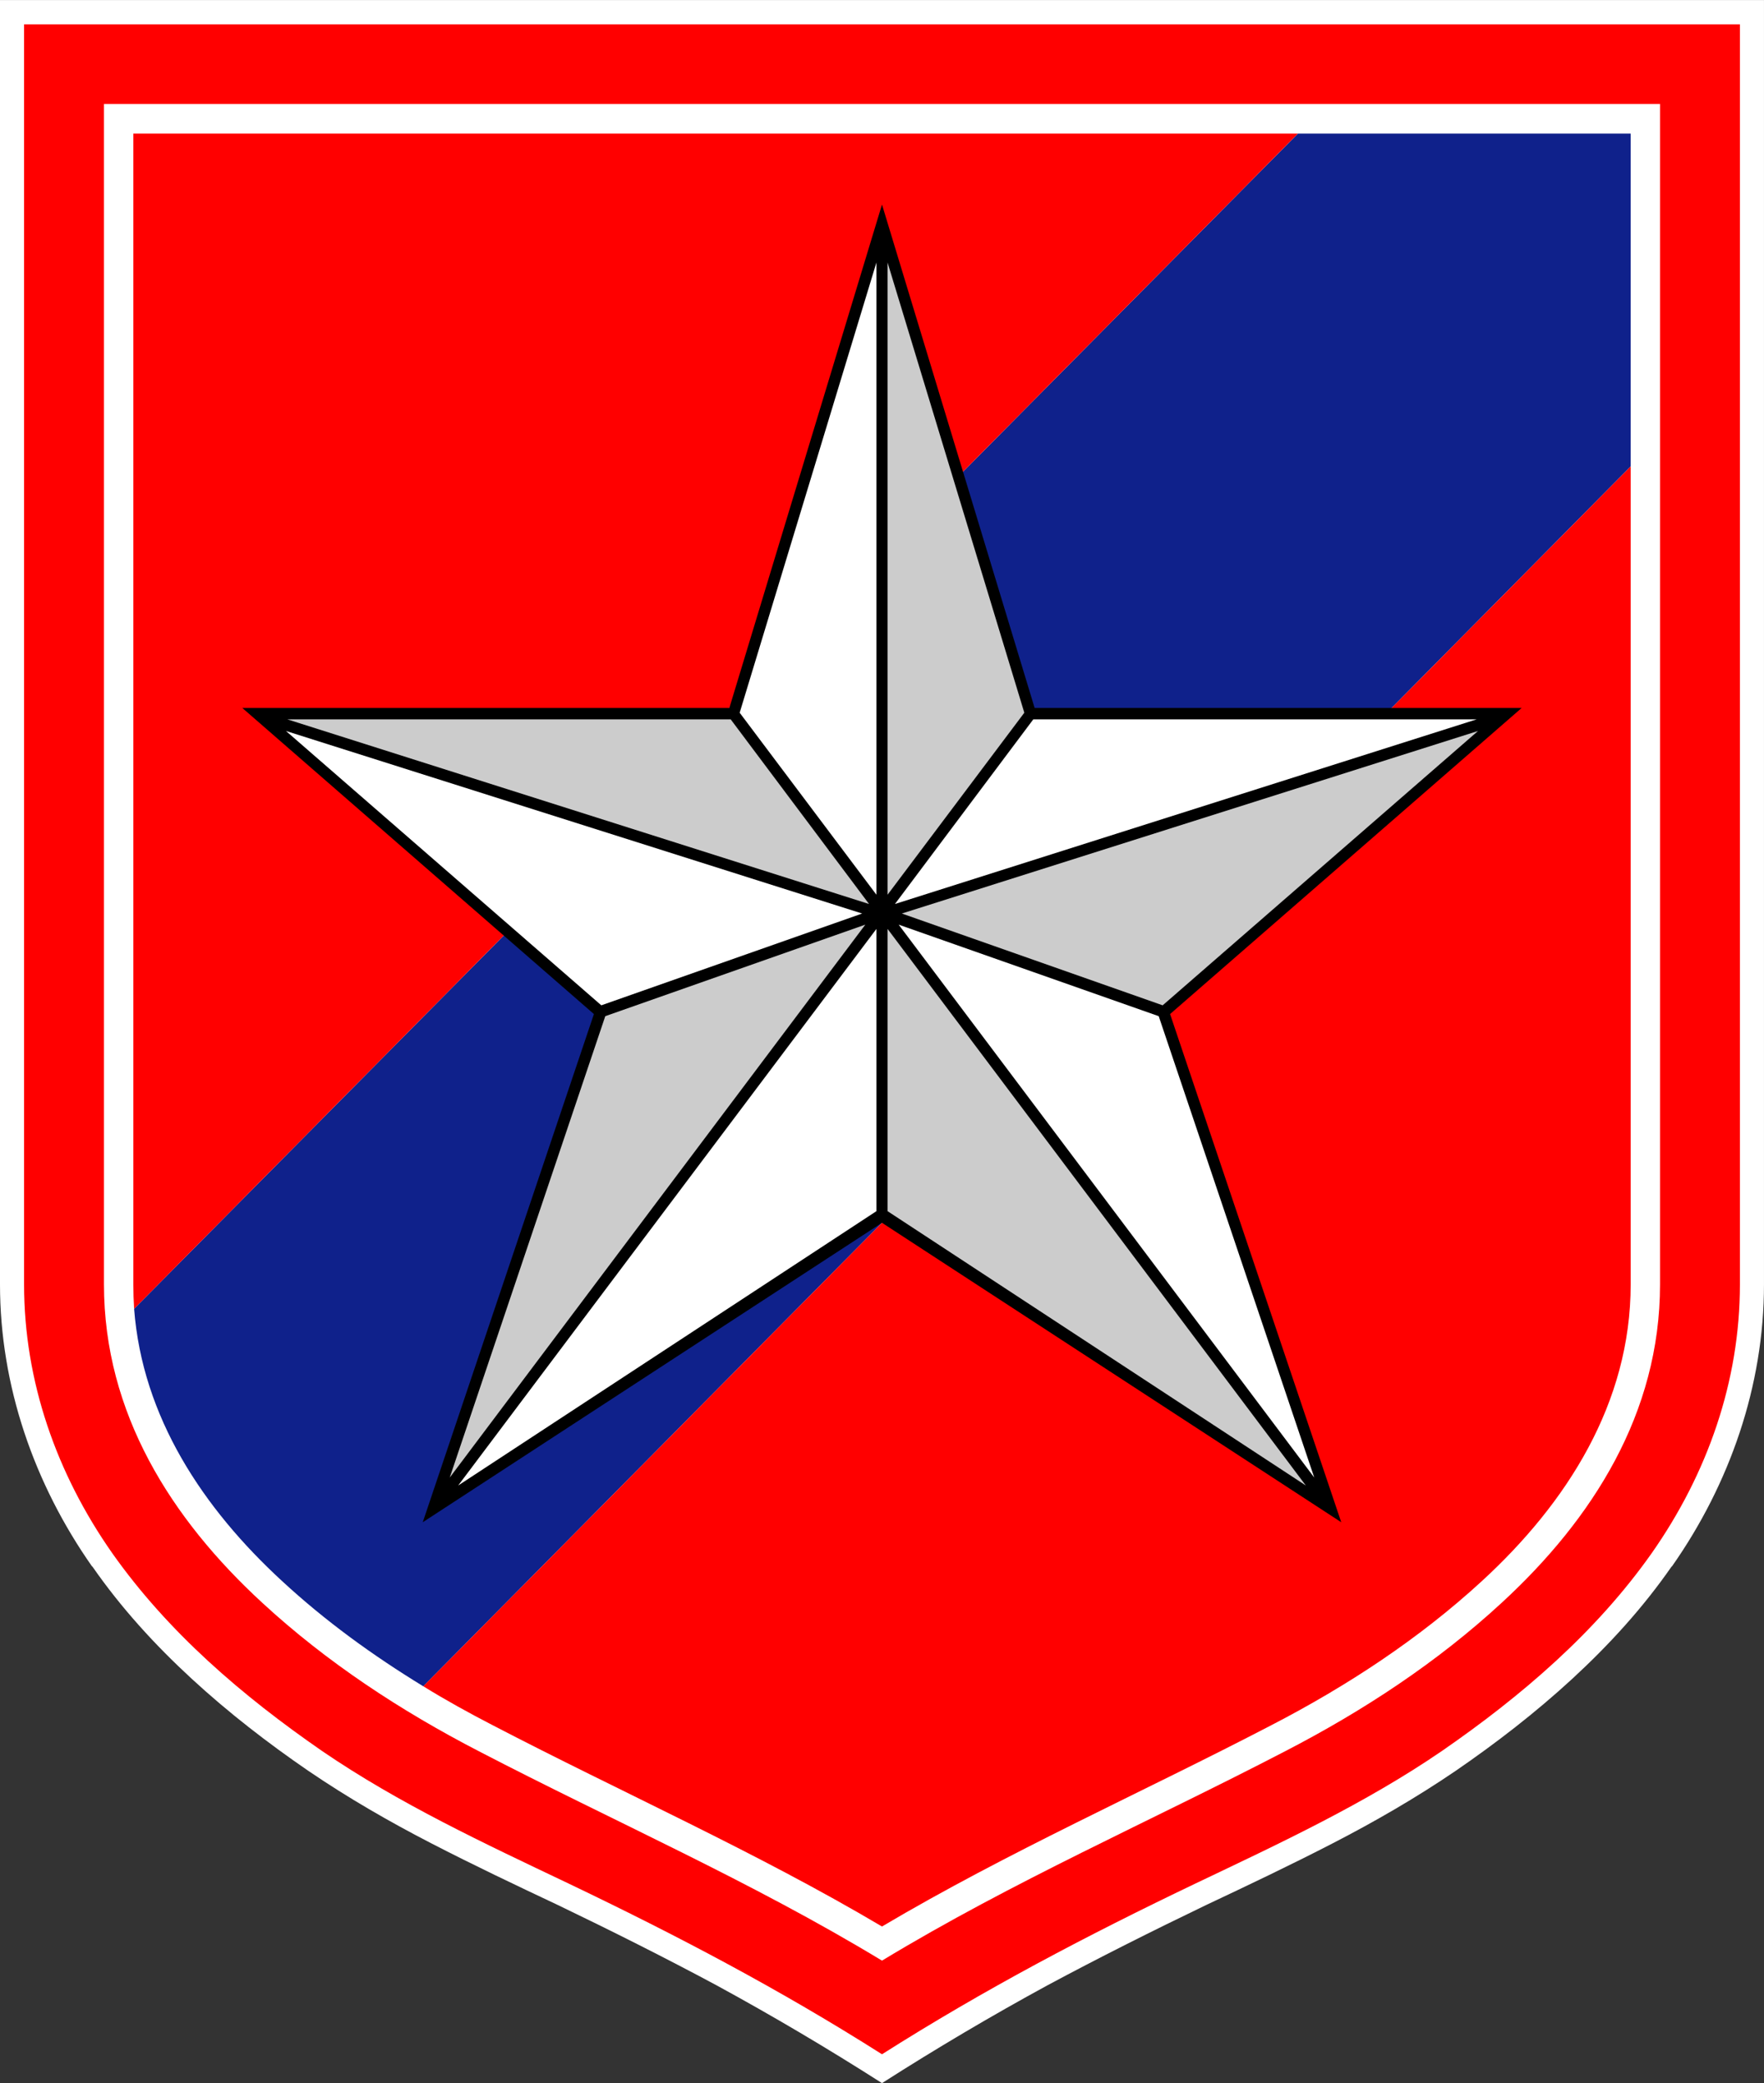
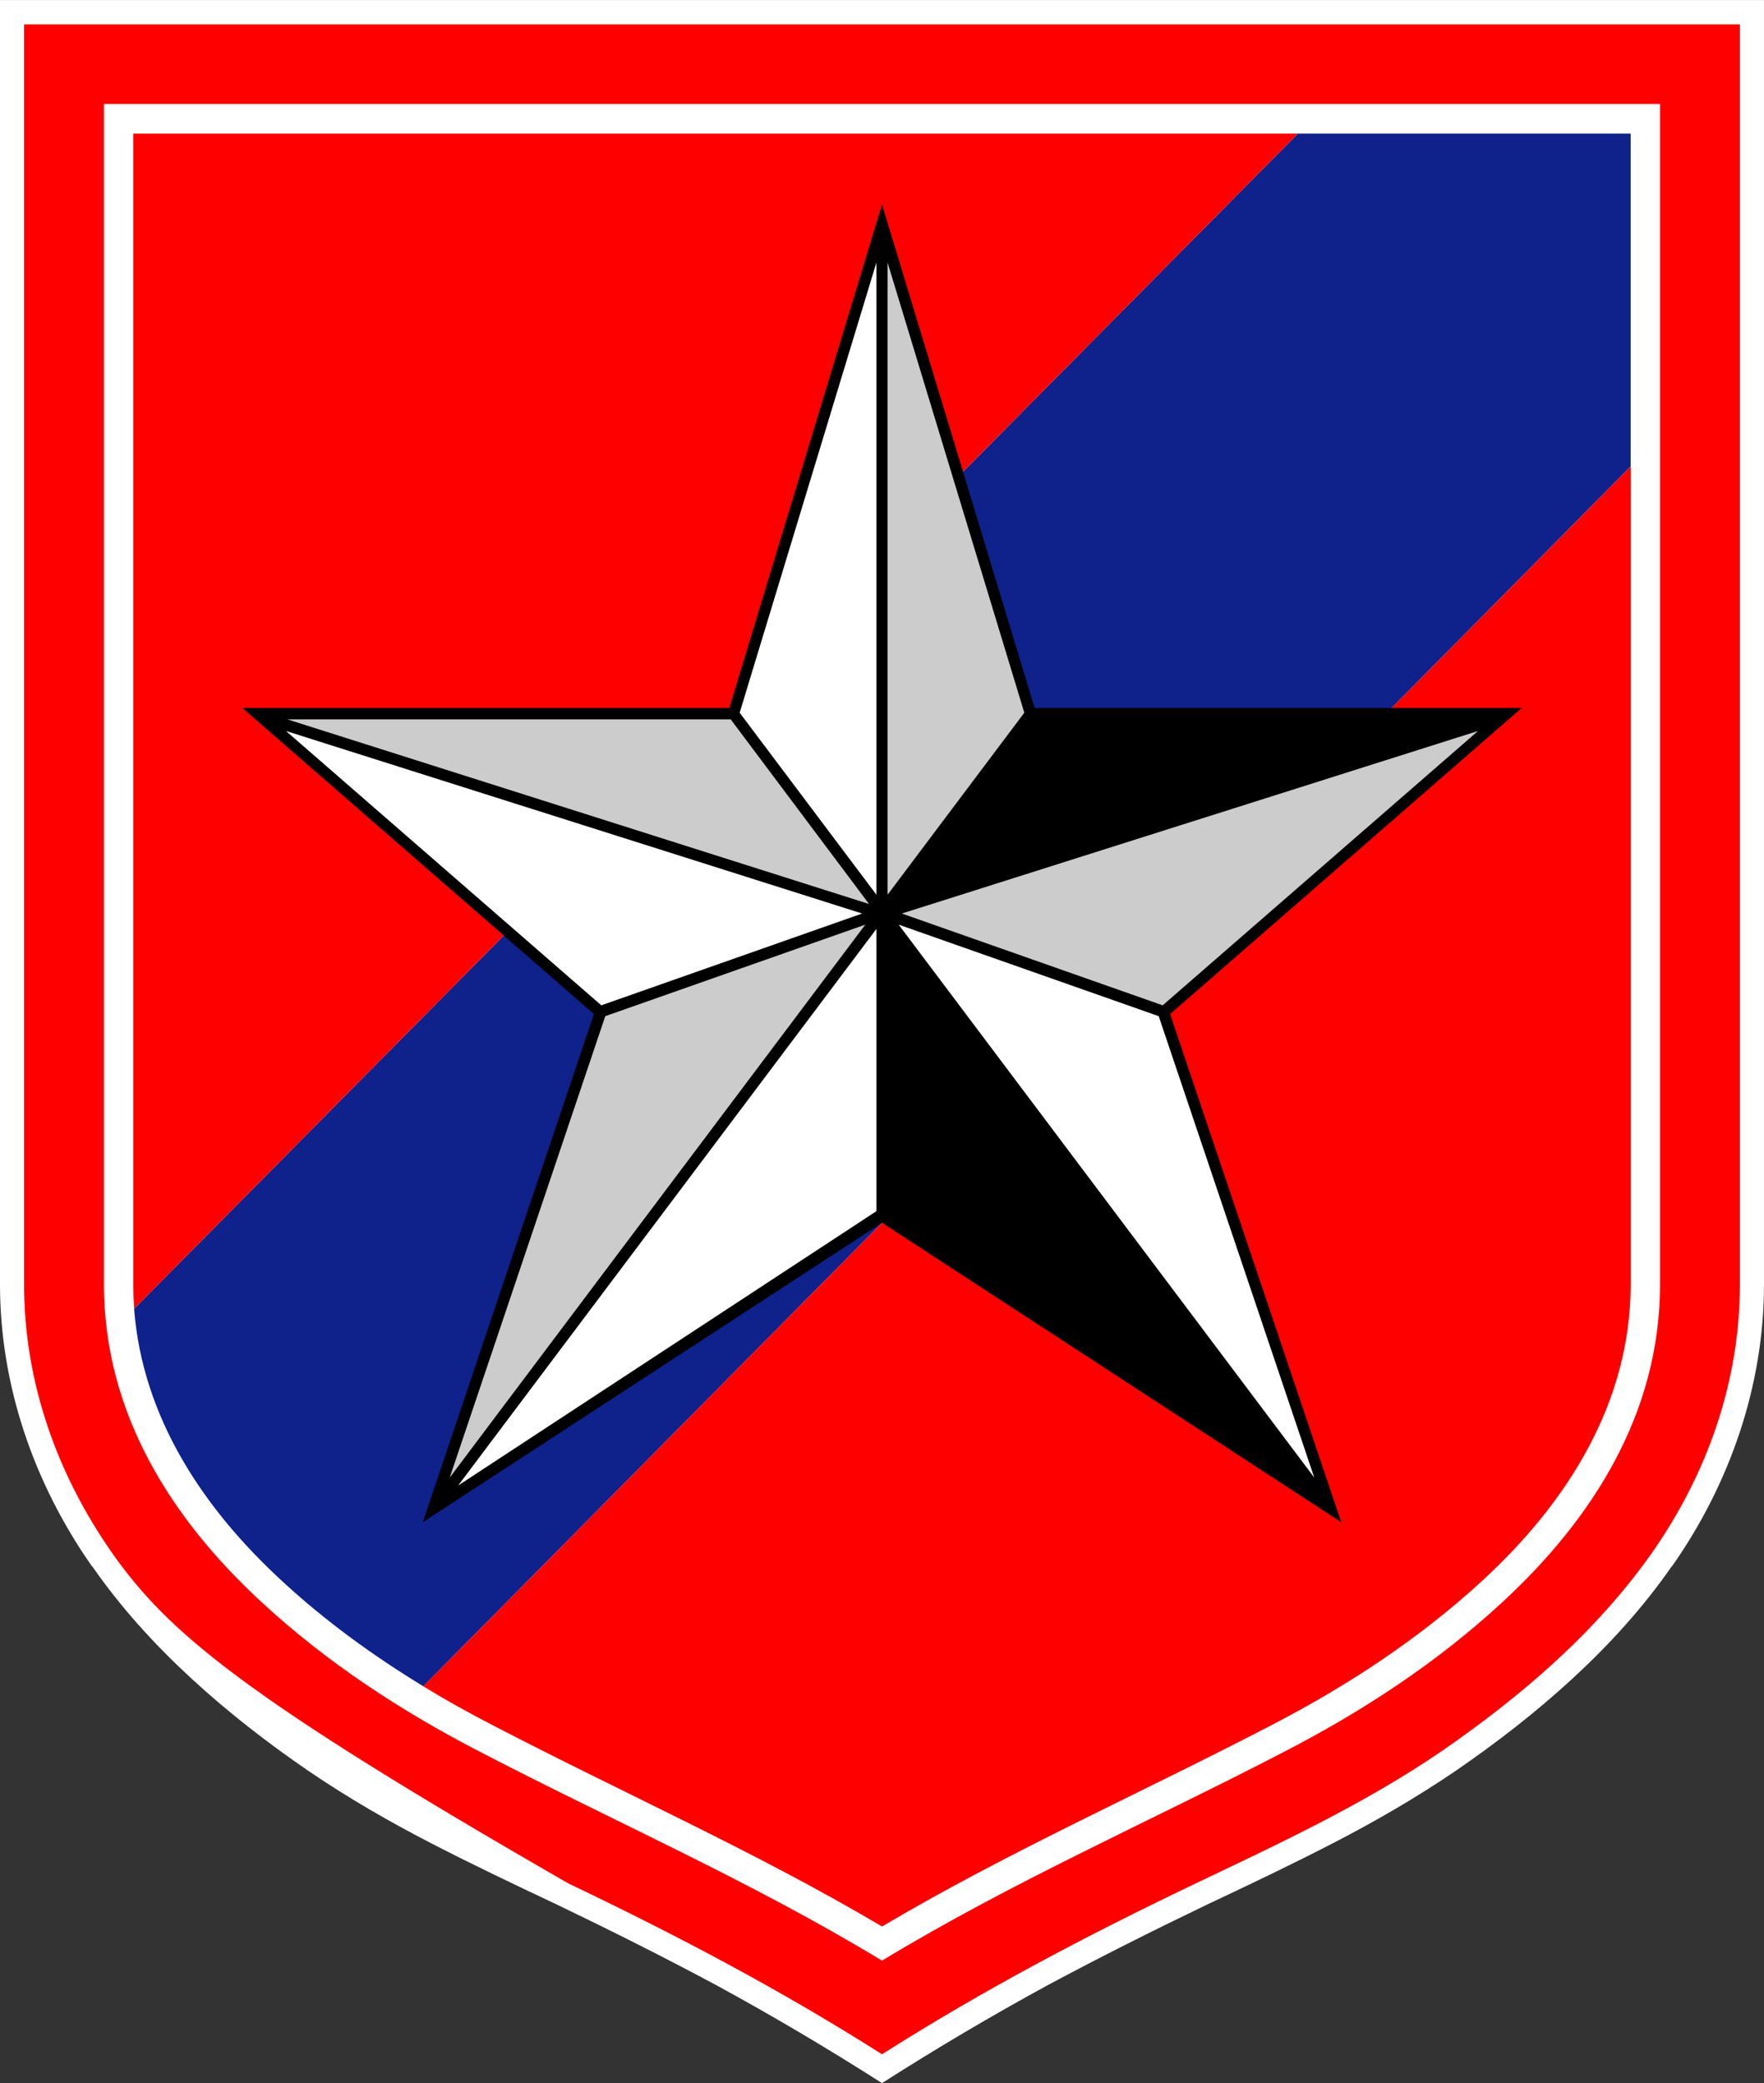
<svg xmlns="http://www.w3.org/2000/svg" width="283.08pt" height="334.28pt" viewBox="0 0 283.08 334.28" version="1.1">
  <rect x="0" y="0" width="283.08" height="334.28" fill="#333333" stroke="none" />
  <defs>
    <clipPath id="clip1">
      <path d="M 0 0 L 283.078 0 L 283.078 334.281 L 0 334.281 Z M 0 0 " />
    </clipPath>
  </defs>
  <g id="surface1">
    <g clip-path="url(#clip1)" clip-rule="nonzero">
      <path style=" stroke:none;fill-rule:nonzero;fill:rgb(100%,100%,100%);fill-opacity:1;" d="M 283.078 206.113 C 283.078 222.375 277.602 238.125 268.305 251.367 L 268.262 251.367 C 263.637 258.035 258.199 263.977 252.301 269.41 C 246.398 274.844 240.07 279.727 233.578 284.184 C 227.211 288.516 220.586 292.336 213.836 295.816 C 207.086 299.301 200.293 302.523 193.543 305.707 C 184.797 309.914 176.352 314.156 168.113 318.574 C 159.07 323.496 150.242 328.719 141.539 334.281 C 132.836 328.719 124.004 323.496 114.965 318.574 C 106.727 314.156 98.281 309.914 89.535 305.707 C 82.785 302.523 75.992 299.301 69.242 295.816 C 62.492 292.336 55.867 288.516 49.5 284.184 C 43.004 279.727 36.68 274.844 30.781 269.41 C 24.879 263.977 19.445 258.035 14.816 251.367 L 14.773 251.367 C 5.477 238.125 0 222.375 0 206.113 L 0 0.004 L 283.078 0.004 " />
    </g>
-     <path style=" stroke:none;fill-rule:nonzero;fill:rgb(100%,0%,0%);fill-opacity:1;" d="M 279.215 206.113 C 279.215 221.695 273.992 236.469 265.117 249.16 C 256.117 261.941 244.148 272.172 231.367 281 C 219.016 289.449 205.348 295.816 191.891 302.227 C 174.398 310.59 157.926 319.25 141.539 329.652 C 125.152 319.25 108.68 310.59 91.191 302.227 C 77.73 295.816 64.062 289.449 51.707 281 C 38.93 272.172 26.957 261.941 17.957 249.16 C 9.086 236.469 3.863 221.695 3.863 206.113 L 3.863 3.91 L 279.215 3.91 " />
+     <path style=" stroke:none;fill-rule:nonzero;fill:rgb(100%,0%,0%);fill-opacity:1;" d="M 279.215 206.113 C 279.215 221.695 273.992 236.469 265.117 249.16 C 256.117 261.941 244.148 272.172 231.367 281 C 219.016 289.449 205.348 295.816 191.891 302.227 C 174.398 310.59 157.926 319.25 141.539 329.652 C 125.152 319.25 108.68 310.59 91.191 302.227 C 38.93 272.172 26.957 261.941 17.957 249.16 C 9.086 236.469 3.863 221.695 3.863 206.113 L 3.863 3.91 L 279.215 3.91 " />
    <path style=" stroke:none;fill-rule:nonzero;fill:rgb(100%,100%,100%);fill-opacity:1;" d="M 266.395 206.113 L 266.395 16.688 L 16.684 16.688 L 16.684 206.113 C 16.684 226.789 27.508 243.77 42.07 257.184 C 52.473 266.781 64.316 274.547 76.883 281.043 C 98.535 292.293 120.523 301.887 141.539 314.625 C 162.555 301.887 184.543 292.293 206.195 281.043 C 218.762 274.547 230.605 266.781 241.004 257.184 C 255.566 243.77 266.395 226.789 266.395 206.113 " />
    <path style=" stroke:none;fill-rule:nonzero;fill:rgb(5.884%,12.939%,54.492%);fill-opacity:1;" d="M 261.684 74.848 L 261.684 21.441 L 208.277 21.441 L 21.523 210.02 C 22.84 227.383 32.562 242.027 45.254 253.703 C 52.176 260.113 59.859 265.676 67.926 270.602 " />
    <path style=" stroke:none;fill-rule:nonzero;fill:rgb(100%,0%,0%);fill-opacity:1;" d="M 208.273 21.441 L 21.398 21.441 L 21.398 206.113 C 21.398 207.43 21.441 208.746 21.523 210.02 " />
    <path style=" stroke:none;fill-rule:nonzero;fill:rgb(100%,0%,0%);fill-opacity:1;" d="M 261.684 206.113 L 261.684 74.848 L 67.926 270.598 C 71.578 272.852 75.27 274.887 79.047 276.84 C 99.848 287.668 121.328 297.176 141.539 309.148 C 161.746 297.176 183.227 287.668 204.031 276.84 C 216.172 270.559 227.762 262.957 237.824 253.703 C 251.449 241.18 261.684 225.176 261.684 206.113 " />
    <path style=" stroke:none;fill-rule:nonzero;fill:rgb(0%,0%,0%);fill-opacity:1;" d="M 141.539 32.82 L 166.035 113.609 L 244.188 113.609 L 187.77 162.727 L 215.238 244.277 L 141.539 196.223 L 67.84 244.277 L 95.309 162.727 L 38.887 113.609 L 117.043 113.609 " />
    <path style=" stroke:none;fill-rule:nonzero;fill:rgb(100%,100%,100%);fill-opacity:1;" d="M 140.648 42.117 L 118.699 114.371 L 140.648 143.582 " />
    <path style=" stroke:none;fill-rule:nonzero;fill:rgb(80.077%,80.077%,80.077%);fill-opacity:1;" d="M 97.133 163.066 L 72.172 237.105 L 138.863 148.379 " />
    <path style=" stroke:none;fill-rule:nonzero;fill:rgb(100%,100%,100%);fill-opacity:1;" d="M 45.891 117.301 L 96.496 161.324 L 138.355 146.594 " />
    <path style=" stroke:none;fill-rule:nonzero;fill:rgb(80.077%,80.077%,80.077%);fill-opacity:1;" d="M 117.258 115.434 L 46.105 115.434 L 139.461 145.066 " />
-     <path style=" stroke:none;fill-rule:nonzero;fill:rgb(80.077%,80.077%,80.077%);fill-opacity:1;" d="M 209.551 238.379 L 142.43 194.355 L 142.43 149.059 " />
    <path style=" stroke:none;fill-rule:nonzero;fill:rgb(80.077%,80.077%,80.077%);fill-opacity:1;" d="M 142.43 42.117 L 164.379 114.371 L 142.43 143.582 " />
    <path style=" stroke:none;fill-rule:nonzero;fill:rgb(100%,100%,100%);fill-opacity:1;" d="M 185.945 163.066 L 210.906 237.105 L 144.215 148.379 " />
    <path style=" stroke:none;fill-rule:nonzero;fill:rgb(80.077%,80.077%,80.077%);fill-opacity:1;" d="M 237.188 117.301 L 186.582 161.324 L 144.723 146.594 " />
-     <path style=" stroke:none;fill-rule:nonzero;fill:rgb(100%,100%,100%);fill-opacity:1;" d="M 165.82 115.434 L 236.973 115.434 L 143.617 145.066 " />
    <path style=" stroke:none;fill-rule:nonzero;fill:rgb(100%,100%,100%);fill-opacity:1;" d="M 73.527 238.379 L 140.648 194.355 L 140.648 149.059 " />
  </g>
</svg>